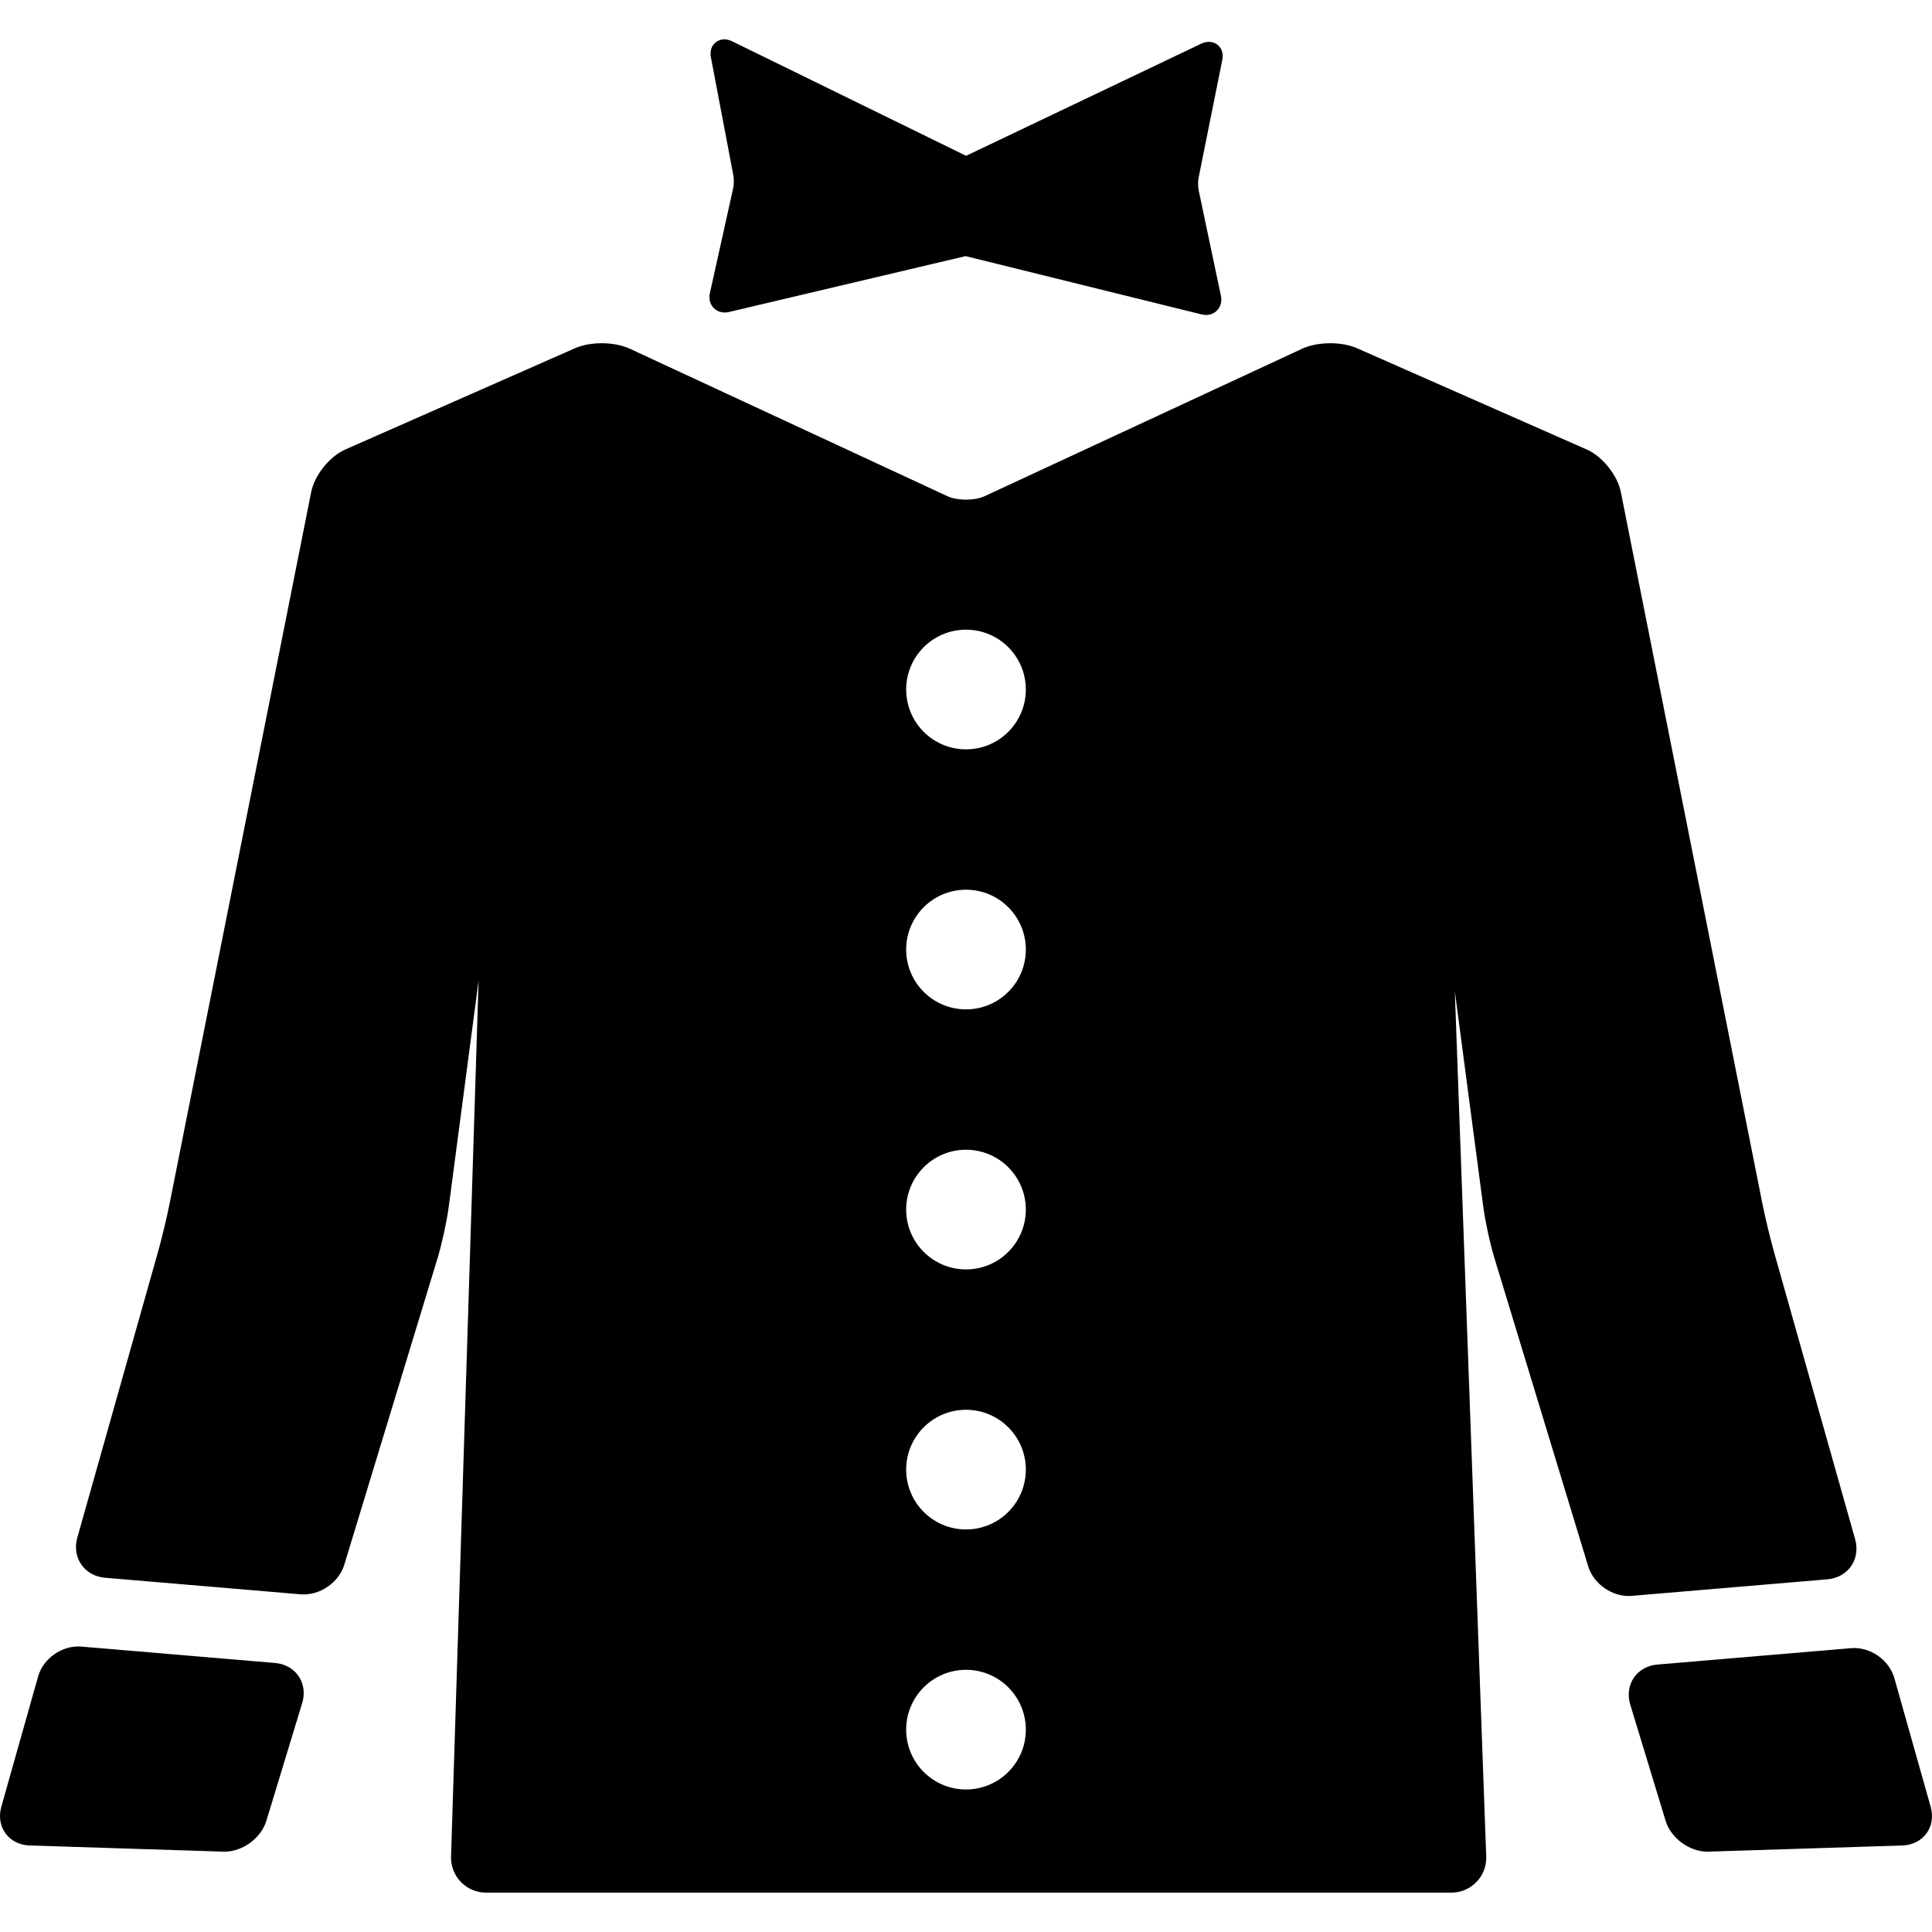
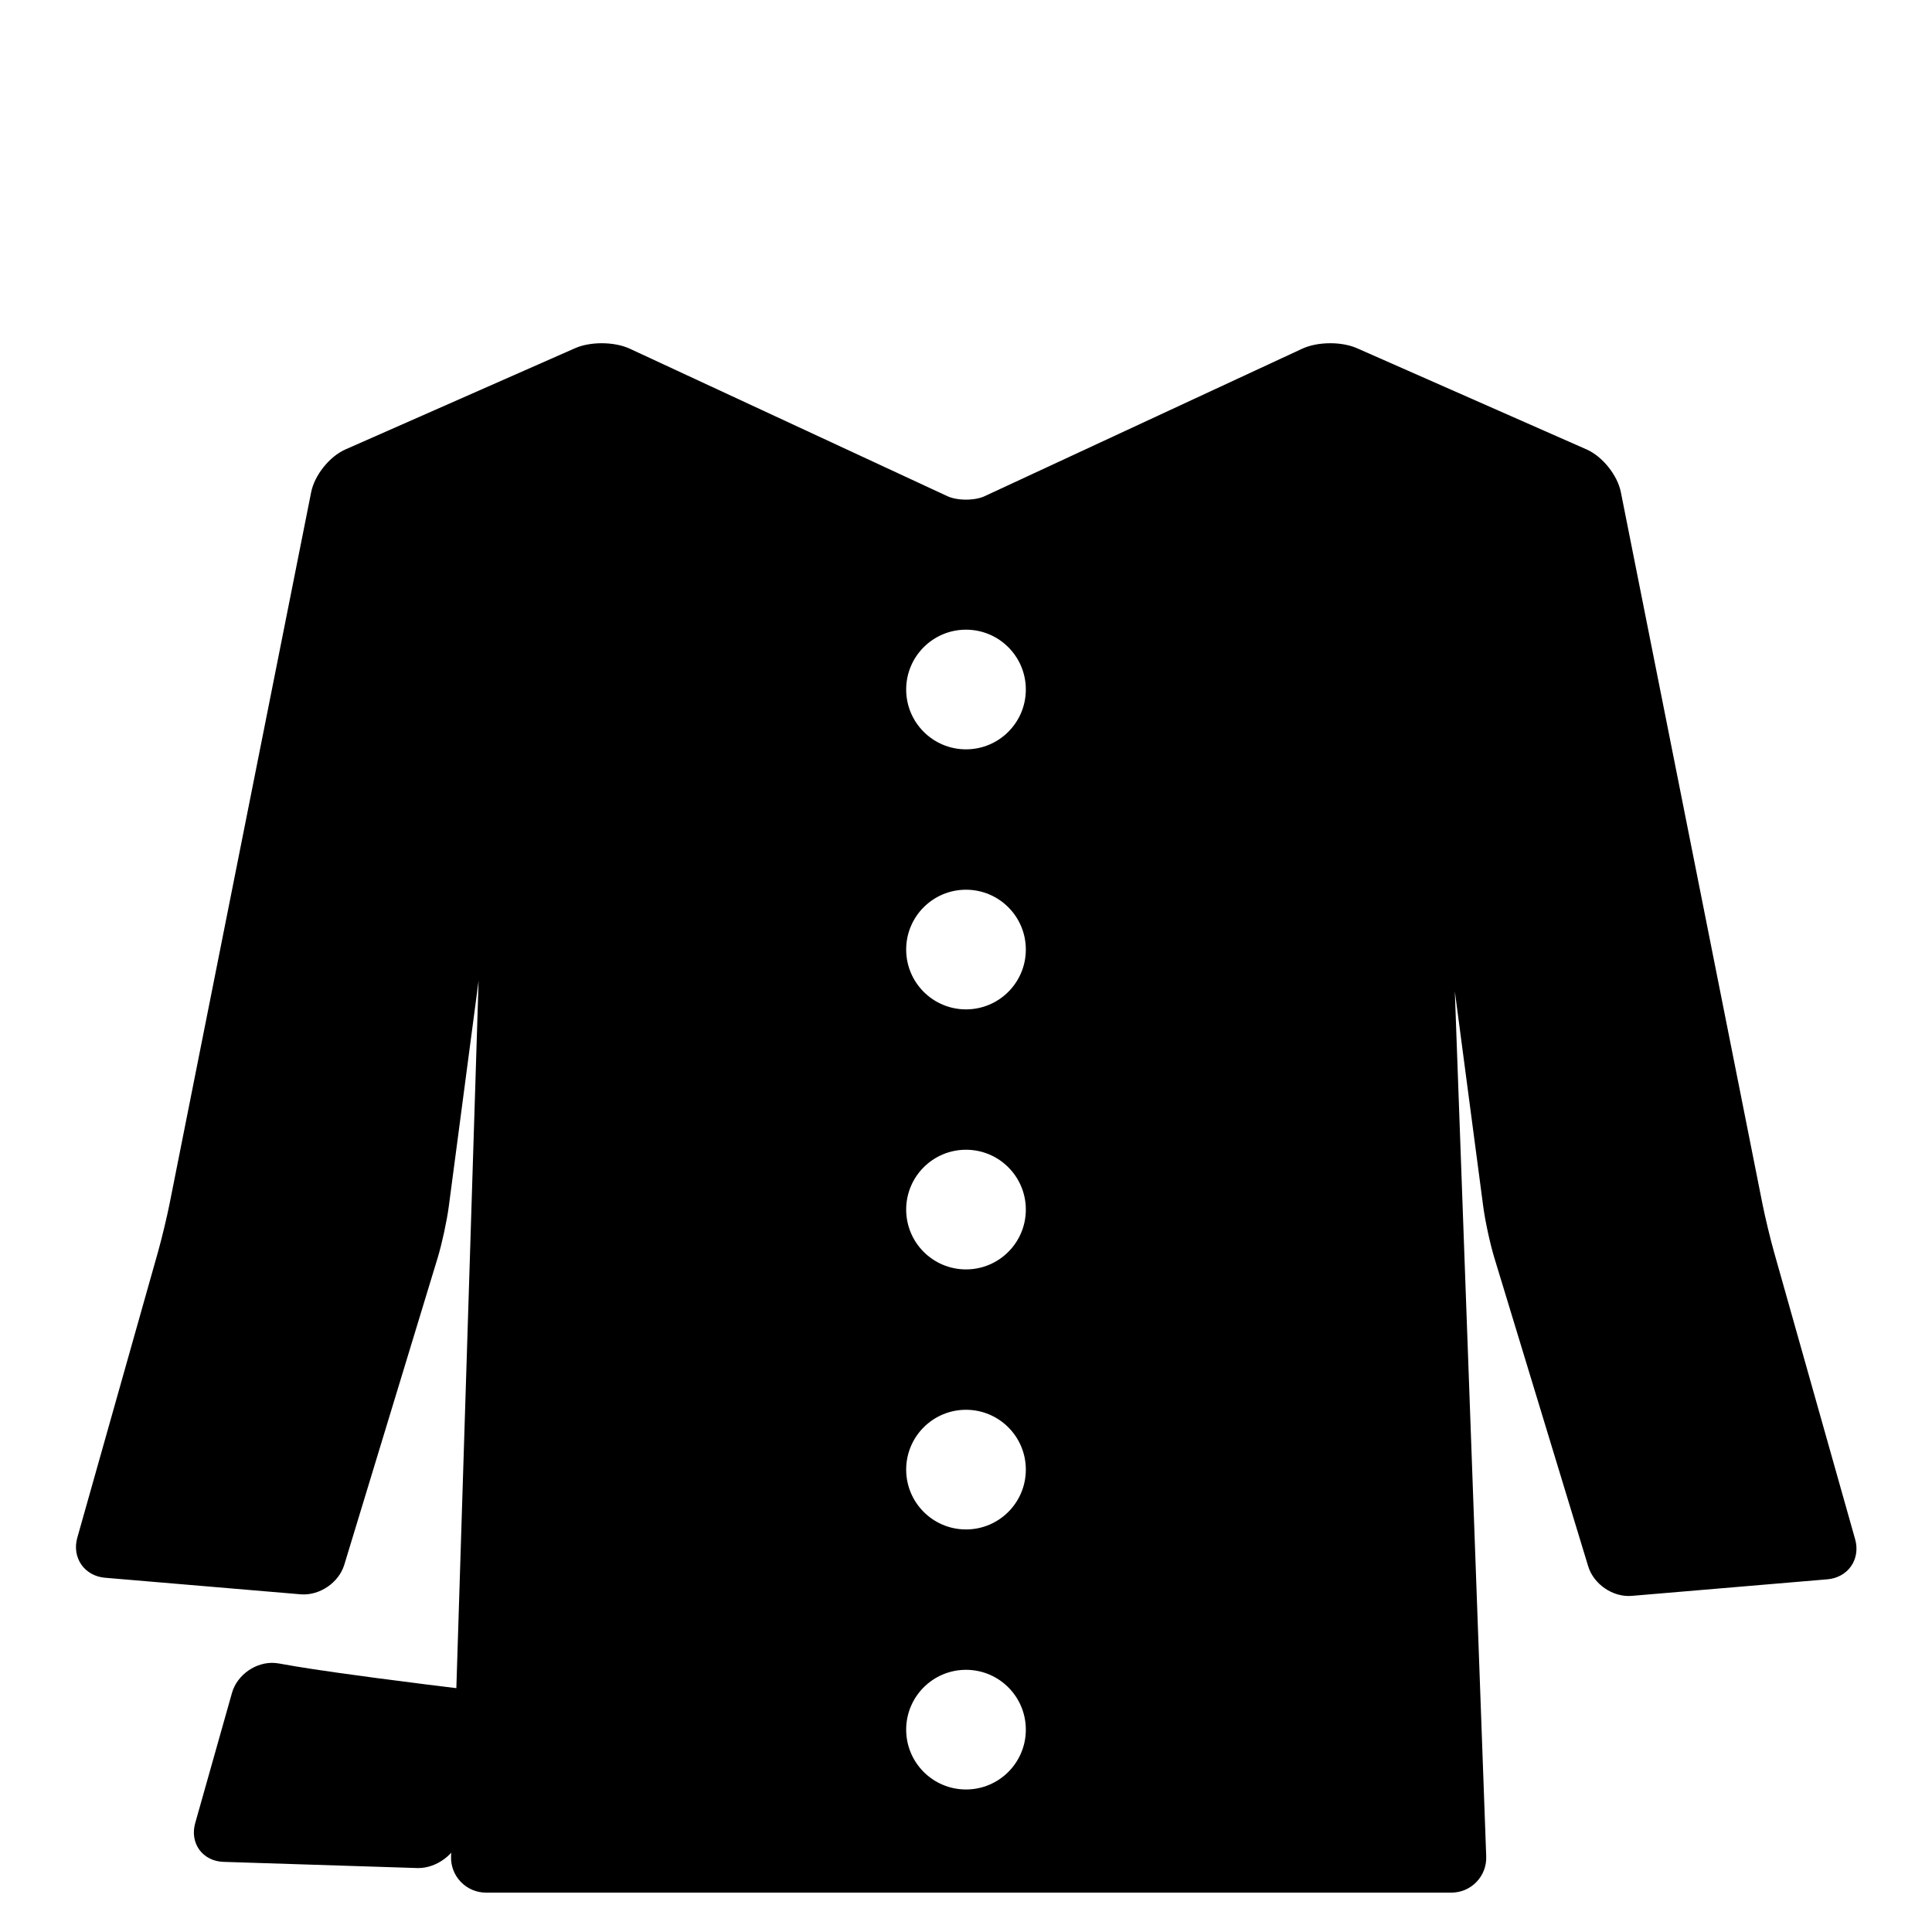
<svg xmlns="http://www.w3.org/2000/svg" fill="#000000" height="800px" width="800px" version="1.1" id="Capa_1" viewBox="0 0 457.555 457.555" xml:space="preserve">
  <g>
-     <path d="M171.644,74.009c0.331,0,0.669-0.041,1.007-0.121l56.029-13.232l55.892,13.806c0.351,0.087,0.703,0.131,1.046,0.131   c0,0,0,0,0,0c1.121,0,2.15-0.476,2.823-1.305c0.711-0.877,0.961-2.03,0.705-3.246l-5.273-25.008   c-0.158-0.747-0.165-2.161-0.014-2.909l5.621-27.956c0.239-1.188,0.002-2.292-0.665-3.107c-0.963-1.176-2.685-1.499-4.273-0.742   l-55.74,26.582L173.337,9.75c-1.589-0.777-3.318-0.465-4.291,0.711c-0.668,0.807-0.912,1.903-0.687,3.086l5.335,28.065   c0.143,0.748,0.121,2.162-0.044,2.907l-5.527,24.901c-0.271,1.221-0.029,2.382,0.682,3.268   C169.478,73.527,170.513,74.009,171.644,74.009z" />
-     <path d="M65.166,393.845l-45.915-3.882c-4.494-0.379-9.015,2.792-10.226,7.08l-8.718,30.875c-0.638,2.259-0.274,4.552,0.998,6.29   c1.272,1.739,3.348,2.779,5.694,2.854l45.877,1.464l0.282,0.004c0,0,0,0,0,0c4.32,0,8.683-3.217,9.932-7.324l8.487-27.896   c0.679-2.23,0.371-4.538-0.845-6.332C69.519,395.183,67.49,394.041,65.166,393.845z" />
-     <path d="M457.247,427.918l-8.613-30.505c-1.211-4.288-5.736-7.459-10.226-7.08l-45.908,3.881c-2.323,0.196-4.353,1.339-5.568,3.133   c-1.215,1.794-1.523,4.102-0.845,6.332l8.375,27.527c1.249,4.107,5.612,7.324,9.933,7.324l46.16-1.468   c2.346-0.075,4.421-1.115,5.694-2.854C457.522,432.47,457.886,430.177,457.247,427.918z" />
+     <path d="M65.166,393.845c-4.494-0.379-9.015,2.792-10.226,7.08l-8.718,30.875c-0.638,2.259-0.274,4.552,0.998,6.29   c1.272,1.739,3.348,2.779,5.694,2.854l45.877,1.464l0.282,0.004c0,0,0,0,0,0c4.32,0,8.683-3.217,9.932-7.324l8.487-27.896   c0.679-2.23,0.371-4.538-0.845-6.332C69.519,395.183,67.49,394.041,65.166,393.845z" />
    <path d="M432.818,374.024c2.313-0.196,4.35-1.334,5.588-3.121c1.238-1.788,1.586-4.096,0.955-6.33l-19.224-68.079   c-0.885-3.137-2.121-8.28-2.754-11.468l-33.518-168.476c-0.798-4.016-4.358-8.454-8.104-10.106l-54.387-23.976   c-1.727-0.761-3.97-1.18-6.316-1.18c-2.491,0-4.862,0.464-6.677,1.307l-75.213,34.926c-1.108,0.515-2.708,0.81-4.389,0.81   c-1.681,0-3.281-0.295-4.389-0.81l-75.213-34.926c-1.815-0.843-4.187-1.307-6.677-1.307c-2.347,0-4.589,0.419-6.316,1.18   l-54.387,23.976c-3.746,1.651-7.306,6.091-8.104,10.105L40.172,285.027c-0.633,3.186-1.869,8.329-2.754,11.467l-19.119,67.709   c-0.631,2.234-0.283,4.541,0.955,6.329c1.237,1.788,3.274,2.927,5.588,3.123l46.367,3.927c4.468,0.364,9.037-2.757,10.327-6.997   l22.123-72.718c0.996-3.273,2.17-8.696,2.619-12.089l7.069-53.548l-6.524,207.427c-0.072,2.277,0.757,4.427,2.333,6.054   c1.576,1.626,3.699,2.521,5.977,2.521h228.565c2.281,0,4.402-0.897,5.973-2.525c1.571-1.629,2.391-3.782,2.308-6.062   l-7.435-204.891l6.735,51.023c0.448,3.393,1.623,8.815,2.619,12.089l22.235,73.086c1.291,4.241,5.853,7.379,10.328,6.998   L432.818,374.024z M228.778,423.801c-7.826,0-14.17-6.344-14.17-14.17s6.344-14.169,14.17-14.169s14.17,6.344,14.17,14.169   S236.603,423.801,228.778,423.801z M228.778,362.217c-7.826,0-14.17-6.344-14.17-14.169c0-7.826,6.344-14.17,14.17-14.17   s14.17,6.344,14.17,14.17C242.947,355.873,236.603,362.217,228.778,362.217z M228.778,300.634c-7.826,0-14.17-6.344-14.17-14.17   s6.344-14.17,14.17-14.17s14.17,6.344,14.17,14.17S236.603,300.634,228.778,300.634z M228.778,239.05   c-7.826,0-14.17-6.344-14.17-14.17c0-7.826,6.344-14.169,14.17-14.169s14.17,6.344,14.17,14.169   C242.947,232.706,236.603,239.05,228.778,239.05z M228.778,177.466c-7.826,0-14.17-6.344-14.17-14.169s6.344-14.17,14.17-14.17   s14.17,6.344,14.17,14.17S236.603,177.466,228.778,177.466z" />
  </g>
</svg>